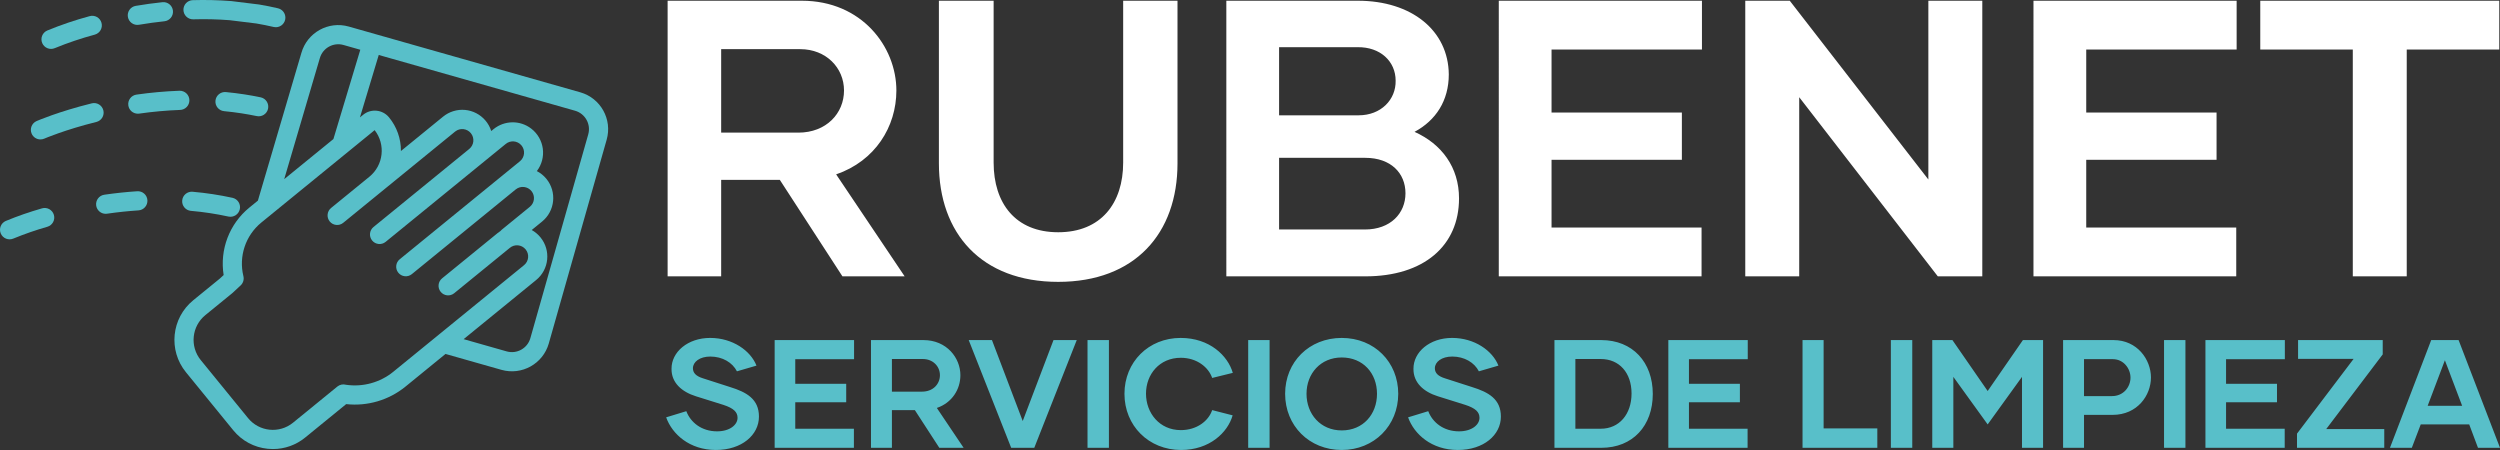
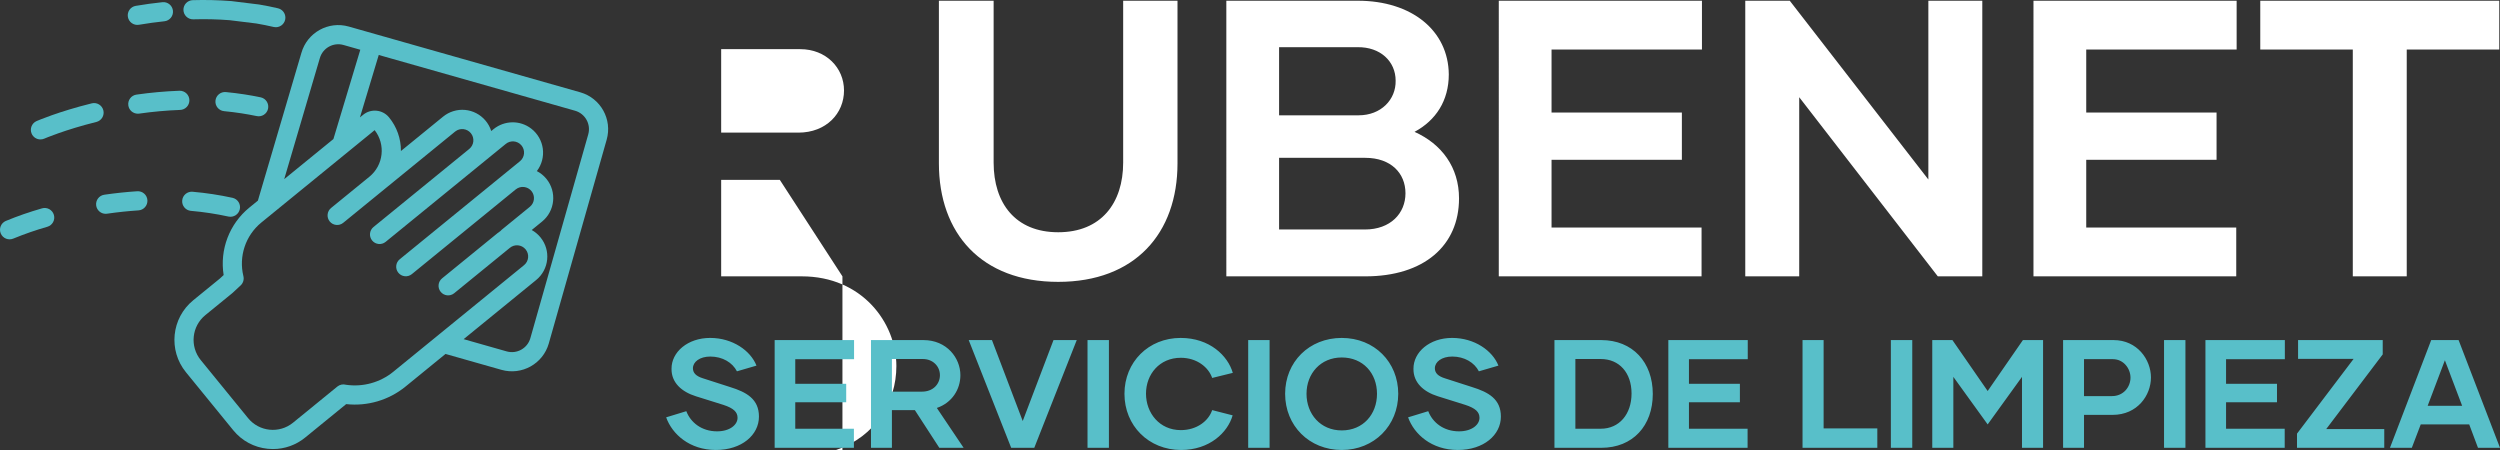
<svg xmlns="http://www.w3.org/2000/svg" id="Capa_1" data-name="Capa 1" viewBox="0 0 4094.67 737">
  <rect x="0" y="0" width="4094.67" height="737" fill="#333333" stroke="none" />
  <defs>
    <style>
      .cls-1 {
        fill: #58bfc9;
      }

      .cls-1, .cls-2 {
        stroke-width: 0px;
      }

      .cls-2 {
        fill: #fff;
      }
    </style>
  </defs>
  <g id="SvgjsG1042">
    <path class="cls-1" d="M950.38,151.17l-379.17-107.69c-33.32-9.47-68.01,9.82-77.55,43.12l-71.26,241.99-14.25,11.62c-32.55,26.71-48.48,68.69-41.85,110.28l-6.12,5.69-43.66,35.6c-35.86,29.24-41.23,82.01-11.99,117.87h0l77.44,94.98c14,17.27,34.33,28.22,56.45,30.4,2.87.3,5.75.45,8.63.45,19.25.02,37.9-6.64,52.79-18.84l67.14-54.74c34.92,3.81,69.92-6.53,97.16-28.71l65.55-53.46,91.59,26.02c33.36,9.49,68.09-9.86,77.58-43.22v-.05l94.79-333.71c9.48-33.37-9.88-68.11-43.25-77.59h-.02ZM523.83,95.32c4.73-16.69,22.1-26.38,38.79-21.64h.02l27.48,7.8-44.05,146.27-80.58,65.7,58.34-198.14h0ZM644.29,608.82c-21.7,17.68-49.83,25.44-77.53,21.39-4.93-1.41-10.25-.32-14.23,2.92l-72.56,59.16c-22.42,18.28-55.41,14.92-73.69-7.5l-77.44-94.98c-18.28-22.42-14.92-55.41,7.5-73.69h0l44.05-35.92c.26-.22.52-.44.77-.67l12.94-12.03c4.17-3.88,5.92-9.72,4.55-15.25-7.89-32.44,3.5-66.52,29.31-87.7l185.68-151.39c18.34,23.56,14.5,57.46-8.64,76.32l-62.71,51.14c-6.72,5.48-7.73,15.37-2.25,22.09s15.37,7.73,22.09,2.25h0l52.81-43.06.02-.02,130.59-106.47c7.91-6.33,19.44-5.05,25.77,2.86,6.24,7.8,5.09,19.15-2.58,25.54l-.02.02-.02.02-156.95,127.96c-6.72,5.48-7.73,15.37-2.25,22.09s15.37,7.73,22.09,2.25h0l156.97-127.98h0l39.57-32.26c7.72-6.56,19.29-5.62,25.85,2.1s5.62,19.29-2.1,25.85c-.18.16-.37.31-.56.46l-26.35,21.48-.04.02-39.57,32.27h-.01l-130.58,106.48c-6.76,5.44-7.83,15.32-2.39,22.08s15.32,7.83,22.08,2.39c.05-.04.11-.09.16-.13l130.58-106.46h0l31.86-25.98,7.71-6.28c7.9-6.34,19.44-5.08,25.78,2.82,6.28,7.81,5.11,19.22-2.61,25.61l-46.17,37.64c-.8.66-1.54,1.39-2.2,2.19-1.52.98-2.99,2.04-4.39,3.18l-91.02,74.21c-6.76,5.43-7.85,15.31-2.42,22.08s15.31,7.85,22.08,2.42c.06-.05.13-.1.19-.16l91.01-74.21c7.79-6.47,19.35-5.39,25.82,2.41,6.47,7.79,5.39,19.35-2.41,25.82-.08.07-.16.13-.24.2l-213.94,174.42h.04ZM963.44,220.18l-94.78,333.71c-4.76,16.68-22.12,26.36-38.81,21.64l-70.47-20.03,118.71-96.79c21.29-17.29,24.52-48.57,7.23-69.85-4-4.92-8.9-9.03-14.44-12.11l16.96-13.83c21.28-17.33,24.49-48.63,7.17-69.91-4.31-5.29-9.66-9.64-15.72-12.77,16.66-21.82,12.48-53.02-9.34-69.68-18.29-13.97-43.78-13.55-61.61,1l-3.74,3.05c-8.28-26.19-36.22-40.71-62.41-32.44-5.99,1.89-11.57,4.91-16.45,8.88l-69.07,56.31c.17-20.06-6.71-39.54-19.42-55.05-10.53-12.91-29.52-14.84-42.43-4.32h0l-5.27,4.29,30.79-102.24,321.47,91.3c16.69,4.73,26.38,22.1,21.65,38.78v.05h-.02Z" />
    <path class="cls-1" d="M451.73,44.59c8.67,0,15.7-7.03,15.7-15.71,0-7.29-5.02-13.63-12.13-15.29-9.96-2.34-20.23-4.41-30.51-6.14-.22-.04-.46-.07-.7-.1l-44.72-5.5c-.22-.03-.45-.05-.67-.07-20.96-1.63-41.99-2.14-63-1.52-8.67.25-15.5,7.48-15.25,16.15s7.48,15.5,16.15,15.25h0c19.77-.58,39.56-.11,59.29,1.41l44.02,5.42c9.52,1.61,19.02,3.53,28.23,5.69,1.18.27,2.38.41,3.59.4h0Z" />
    <path class="cls-1" d="M227.56,40.57c13.95-2.36,27.99-4.29,41.73-5.74,8.63-.91,14.88-8.64,13.97-17.26-.91-8.63-8.64-14.88-17.26-13.97h0c-14.39,1.51-29.08,3.54-43.68,6-8.55,1.45-14.31,9.55-12.87,18.1,1.45,8.55,9.55,14.31,18.1,12.87h0Z" />
-     <path class="cls-1" d="M146.89,26.44c-23.67,6.36-46.91,14.24-69.58,23.57-7.95,3.47-11.58,12.73-8.11,20.67,3.47,7.95,12.73,11.58,20.67,8.11,21.33-8.73,43.18-16.1,65.44-22.09,8.36-2.32,13.25-10.98,10.92-19.34-2.32-8.36-10.98-13.25-19.34-10.92h0Z" />
    <path class="cls-1" d="M420.13,190.07c8.45,1.96,16.89-3.29,18.85-11.74,1.96-8.45-3.29-16.89-11.74-18.85-.23-.05-.45-.1-.68-.14-8.66-1.81-17.55-3.42-26.44-4.79-9.85-1.51-19.98-2.77-30.11-3.74-8.63-.82-16.3,5.51-17.12,14.14s5.51,16.3,14.14,17.12c9.53.91,19.07,2.09,28.31,3.51,8.33,1.28,16.67,2.79,24.78,4.48h0Z" />
    <path class="cls-1" d="M225.75,186.24c.75,0,1.5-.05,2.24-.16,22.14-3.17,44.44-5.18,66.79-6.02,8.67-.15,15.58-7.31,15.43-15.98s-7.31-15.58-15.98-15.43h-.58c-23.46.88-46.86,2.98-70.1,6.31-8.59,1.21-14.57,9.15-13.37,17.73,1.09,7.76,7.73,13.53,15.56,13.52v.02h0Z" />
    <path class="cls-1" d="M66.27,228.38c2.15,0,4.29-.45,6.26-1.31.33-.15,33.73-14.56,85.43-27.35,8.4-2.16,13.46-10.72,11.3-19.12-2.13-8.29-10.51-13.35-18.84-11.37-54.49,13.48-89,28.42-90.45,29.05-7.95,3.47-11.58,12.72-8.11,20.67,2.5,5.73,8.16,9.43,14.41,9.42h0Z" />
    <path class="cls-1" d="M312.87,345.37c20.63,1.8,41.12,4.91,61.35,9.33,8.49,1.77,16.81-3.67,18.58-12.16,1.75-8.36-3.51-16.59-11.83-18.51-21.55-4.71-43.37-8.03-65.34-9.94-8.63-.87-16.33,5.43-17.19,14.06-.87,8.63,5.43,16.33,14.06,17.19.13.01.25.02.38.03h-.01Z" />
    <path class="cls-1" d="M224.75,313.24c-17.69,1.15-35.83,3.06-53.91,5.69-8.58,1.24-14.54,9.2-13.3,17.79,1.12,7.72,7.73,13.46,15.54,13.46.76,0,1.52-.06,2.28-.17,17.27-2.51,34.57-4.34,51.43-5.43,8.65-.56,15.22-8.03,14.65-16.69-.56-8.65-8.03-15.22-16.69-14.65h0Z" />
    <path class="cls-1" d="M68.6,341.32c-20.1,5.73-39.86,12.6-59.17,20.58-7.95,3.47-11.58,12.73-8.11,20.68,3.47,7.95,12.73,11.58,20.68,8.11h0c18.12-7.44,36.64-13.87,55.48-19.25,8.34-2.38,13.18-11.07,10.8-19.41s-11.07-13.18-19.41-10.8c-.08.02-.17.05-.25.07h0l-.02.02Z" />
  </g>
  <g id="SvgjsG1043">
-     <path class="cls-2" d="M1379.8,452.62l-102.54-158h-96.09v158h-87.7V1.2h219.91c98.02,0,154.77,75.45,154.77,147.03,0,59.33-34.82,115.43-98.67,137.36l112.21,167.02h-101.89ZM1181.18,80.52v136.72h126.4c45.79,0,74.81-31.6,74.81-69s-29.66-67.71-71.58-67.71h-129.63ZM1839.6,1.2h88.99v266.34c0,114.79-69.65,194.11-195.4,194.11s-195.4-79.32-195.4-194.11V1.2h89.64v265.05c0,66.42,35.47,114.14,105.76,114.14s106.41-47.72,106.41-114.14V1.2h0ZM2316.82,215.95c44.5,19.99,72.87,58.04,72.87,108.99,0,77.39-57.39,127.69-153.48,127.69h-227.64V1.2h215.39c88.35,0,148.32,49.01,148.97,120.59,0,43.21-21.28,75.45-56.1,94.15h-.01ZM2223.31,77.3h-128.33v111.56h130.27c36.76,0,61.26-25.8,60.62-56.75,0-31.6-25.15-55.46-62.55-54.82h-.01ZM2235.56,375.88c41.92,0,66.42-26.44,66.42-59.33s-23.86-58.04-65.78-58.04h-141.23v117.37h140.59ZM2787.58,81.17h-246.35v103.18h213.46v77.39h-213.46v110.92h245.7v79.97h-332.12V1.2h332.76v79.97h.01ZM3158.39,1.2h88.35v451.42h-72.87l-227-293.42v293.42h-88.35V1.2h72.87l227,292.78V1.2h0ZM3663.33,81.17h-246.35v103.18h213.46v77.39h-213.46v110.92h245.7v79.97h-332.12V1.2h332.76v79.97h.01ZM4093.47,1.2v79.97h-151.55v371.45h-88.35V81.17h-151.55V1.2h391.45Z" />
+     <path class="cls-2" d="M1379.8,452.62l-102.54-158h-96.09v158h-87.7h219.91c98.02,0,154.77,75.45,154.77,147.03,0,59.33-34.82,115.43-98.67,137.36l112.21,167.02h-101.89ZM1181.18,80.52v136.72h126.4c45.79,0,74.81-31.6,74.81-69s-29.66-67.71-71.58-67.71h-129.63ZM1839.6,1.2h88.99v266.34c0,114.79-69.65,194.11-195.4,194.11s-195.4-79.32-195.4-194.11V1.2h89.64v265.05c0,66.42,35.47,114.14,105.76,114.14s106.41-47.72,106.41-114.14V1.2h0ZM2316.82,215.95c44.5,19.99,72.87,58.04,72.87,108.99,0,77.39-57.39,127.69-153.48,127.69h-227.64V1.2h215.39c88.35,0,148.32,49.01,148.97,120.59,0,43.21-21.28,75.45-56.1,94.15h-.01ZM2223.31,77.3h-128.33v111.56h130.27c36.76,0,61.26-25.8,60.62-56.75,0-31.6-25.15-55.46-62.55-54.82h-.01ZM2235.56,375.88c41.92,0,66.42-26.44,66.42-59.33s-23.86-58.04-65.78-58.04h-141.23v117.37h140.59ZM2787.58,81.17h-246.35v103.18h213.46v77.39h-213.46v110.92h245.7v79.97h-332.12V1.2h332.76v79.97h.01ZM3158.39,1.2h88.35v451.42h-72.87l-227-293.42v293.42h-88.35V1.2h72.87l227,292.78V1.2h0ZM3663.33,81.17h-246.35v103.18h213.46v77.39h-213.46v110.92h245.7v79.97h-332.12V1.2h332.76v79.97h.01ZM4093.47,1.2v79.97h-151.55v371.45h-88.35V81.17h-151.55V1.2h391.45Z" />
  </g>
  <g id="SvgjsG1044">
    <path class="cls-1" d="M1172.48,736.99c-43.1,0-71.59-25.96-81.42-53.44l33.02-10.08c7.06,18.4,24.95,33.02,50.41,33.02,20.67,0,33.52-10.59,33.52-22.18,0-9.33-6.3-15.63-23.19-21.17l-45.12-14.12c-23.19-7.31-40.08-22.18-39.83-44.87-.25-27.48,26.47-50.67,63.27-50.67s66.29,20.92,75.87,45.37l-32.01,9.33c-7.31-14.37-23.69-24.2-43.61-24.2-17.39,0-28.48,8.82-28.48,19.16,0,7.81,5.29,13.11,16.89,16.64l43.86,14.12c26.97,8.32,47.39,19.66,47.39,48.4,0,30.25-28.23,54.7-70.58,54.7h0ZM1398.83,588.27h-96.29v40.33h83.43v30.25h-83.43v43.36h96.04v31.26h-129.81v-176.45h130.07v31.26h-.01ZM1538.48,733.46l-40.08-61.76h-37.56v61.76h-34.28v-176.45h85.95c38.31,0,60.5,29.49,60.5,57.47,0,23.19-13.61,45.12-38.57,53.69l43.86,65.28h-39.83.01ZM1460.84,588.01v53.44h49.4c17.9,0,29.24-12.35,29.24-26.97s-11.59-26.47-27.98-26.47h-50.67.01ZM1725.51,557.01h38.06l-69.57,176.45h-37.81l-69.57-176.45h38.06l50.41,132.59,50.41-132.59h0ZM1781.21,733.46v-176.45h35.04v176.45h-35.04ZM1934.47,736.99c-53.19,0-92.76-39.83-92.76-92s39.57-91.5,92-91.5c47.64,0,77.38,29.24,85.45,57.22l-33.78,8.32c-5.8-17.14-24.7-33.02-51.42-33.02-34.78,0-56.97,26.97-56.97,58.73s22.18,59.74,56.97,59.74c26.72,0,45.62-15.38,51.42-32.77l33.52,8.57c-8.07,28.23-37.81,56.71-84.44,56.71h.01ZM2044.37,733.46v-176.45h35.04v176.45h-35.04,0ZM2197.62,736.99c-53.44,0-92.76-39.83-92.76-92s39.32-91.5,92.76-91.5,92.51,39.57,92.51,91.5-39.32,92-92.51,92ZM2197.62,704.97c34.78,0,57.72-26.21,57.72-59.99s-22.94-59.49-57.72-59.49-57.72,26.47-57.72,59.49,22.69,59.99,57.72,59.99ZM2387.68,736.99c-43.1,0-71.59-25.96-81.42-53.44l33.02-10.08c7.06,18.4,24.95,33.02,50.41,33.02,20.67,0,33.52-10.59,33.52-22.18,0-9.33-6.3-15.63-23.19-21.17l-45.12-14.12c-23.19-7.31-40.08-22.18-39.83-44.87-.25-27.48,26.47-50.67,63.27-50.67s66.29,20.92,75.87,45.37l-32.01,9.33c-7.31-14.37-23.69-24.2-43.61-24.2-17.39,0-28.48,8.82-28.48,19.16,0,7.81,5.29,13.11,16.89,16.64l43.86,14.12c26.97,8.32,47.39,19.66,47.39,48.4,0,30.25-28.23,54.7-70.58,54.7h.01ZM2622.61,557.01c51.42,0,84.44,36.3,84.44,88.22s-32.52,88.22-84.44,88.22h-76.63v-176.45h76.63ZM2621.85,702.2c30.25,0,50.41-23.69,50.41-57.72s-20.17-56.46-50.41-56.46h-41.59v114.19h41.59ZM2862.57,588.27h-96.29v40.33h83.43v30.25h-83.43v43.36h96.04v31.26h-129.81v-176.45h130.07v31.26h-.01ZM2986.84,701.7h87.97v31.76h-122.5v-176.45h34.53v144.69ZM3096.99,733.46v-176.45h35.04v176.45h-35.04ZM3313.26,557.01h33.02v176.45h-34.53v-116.2l-56.21,77.89-56.21-77.89v116.2h-34.53v-176.45h33.02l57.72,83.43,57.72-83.43ZM3461.73,557.01c38.82,0,61.25,32.01,61.25,61.25s-22.18,61.25-62.76,61.25h-46.88v53.94h-34.28v-176.45h82.68-.01ZM3459.21,648.76c18.65,0,30.25-14.87,30.25-30.25s-11.85-30.25-28.74-30.25h-47.39v60.5h45.88ZM3544.41,733.46v-176.45h35.04v176.45h-35.04ZM3742.28,588.27h-96.29v40.33h83.43v30.25h-83.43v43.36h96.04v31.26h-129.81v-176.45h130.07v31.26h-.01ZM3810.08,702.7h95.03v30.75h-142.92v-23.19l92.76-122.5h-91v-30.75h138.64v23.44l-92.51,122.25ZM4058.62,733.46l-14.37-38.31h-79.4l-14.62,38.31h-35.79l67.55-176.45h44.87l67.81,176.45h-36.05ZM3976.19,664.64h56.46l-28.23-74.61-28.23,74.61Z" />
  </g>
</svg>